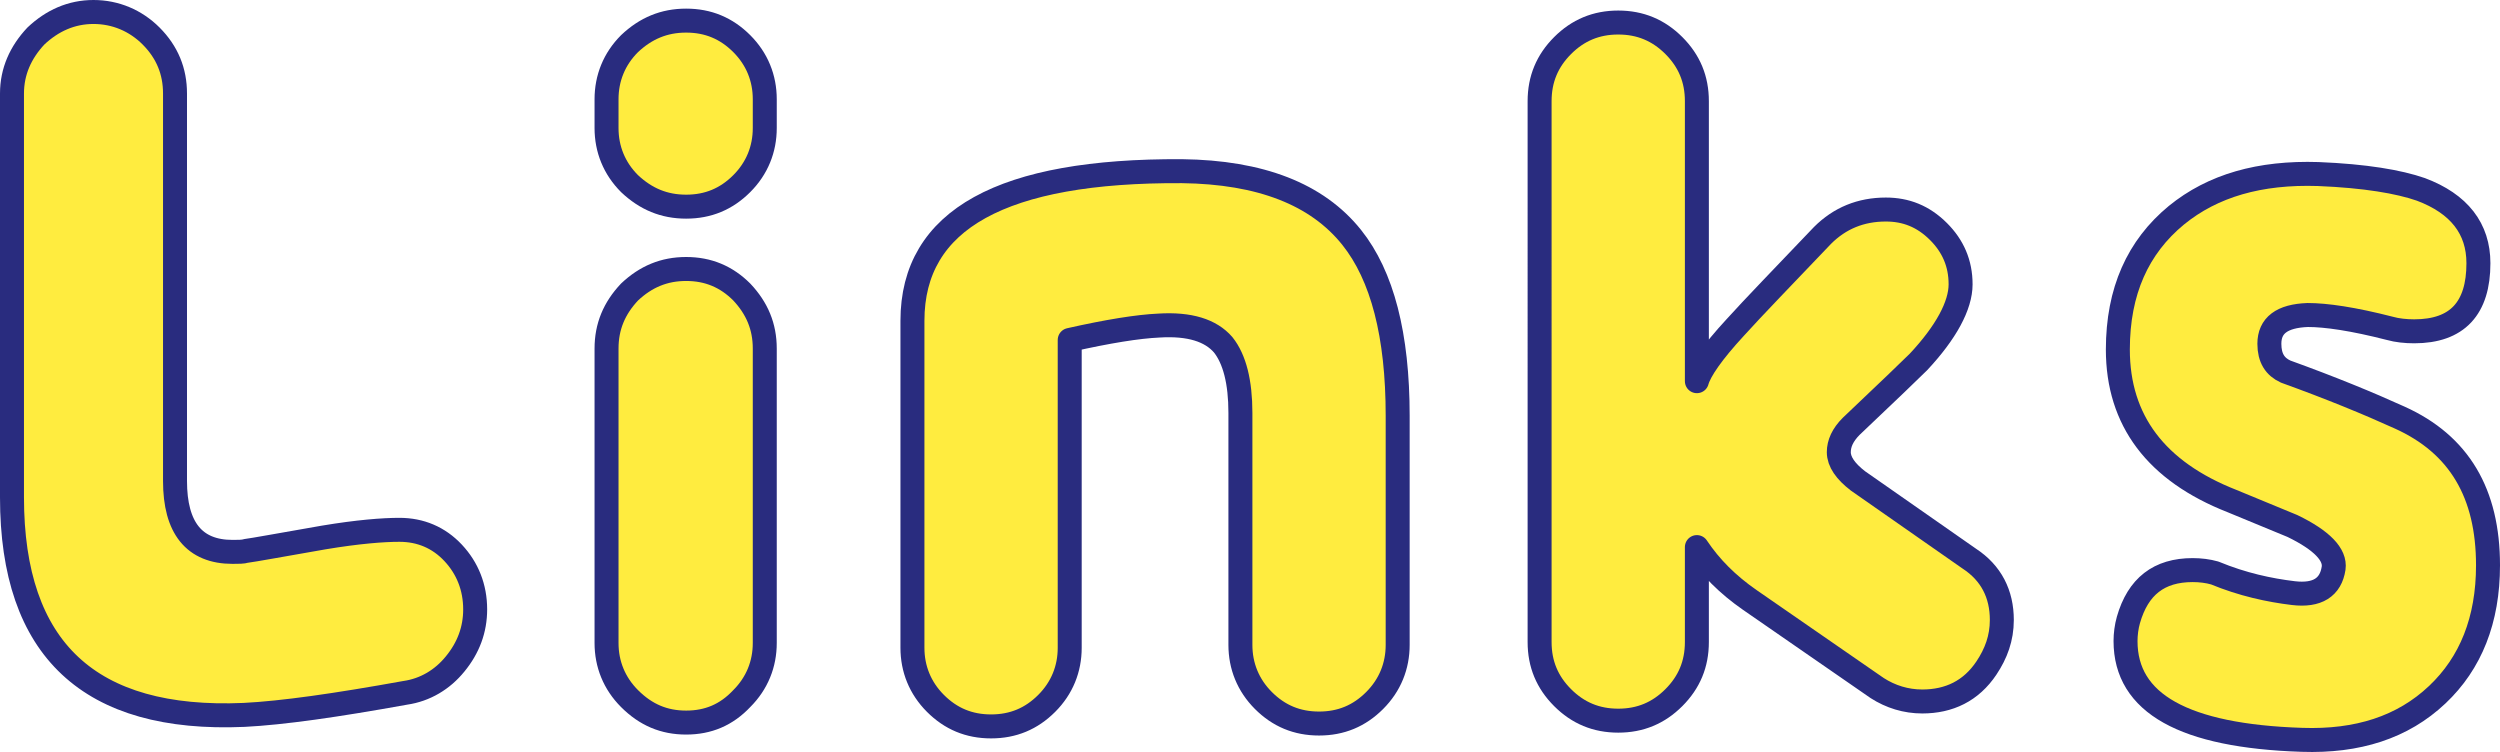
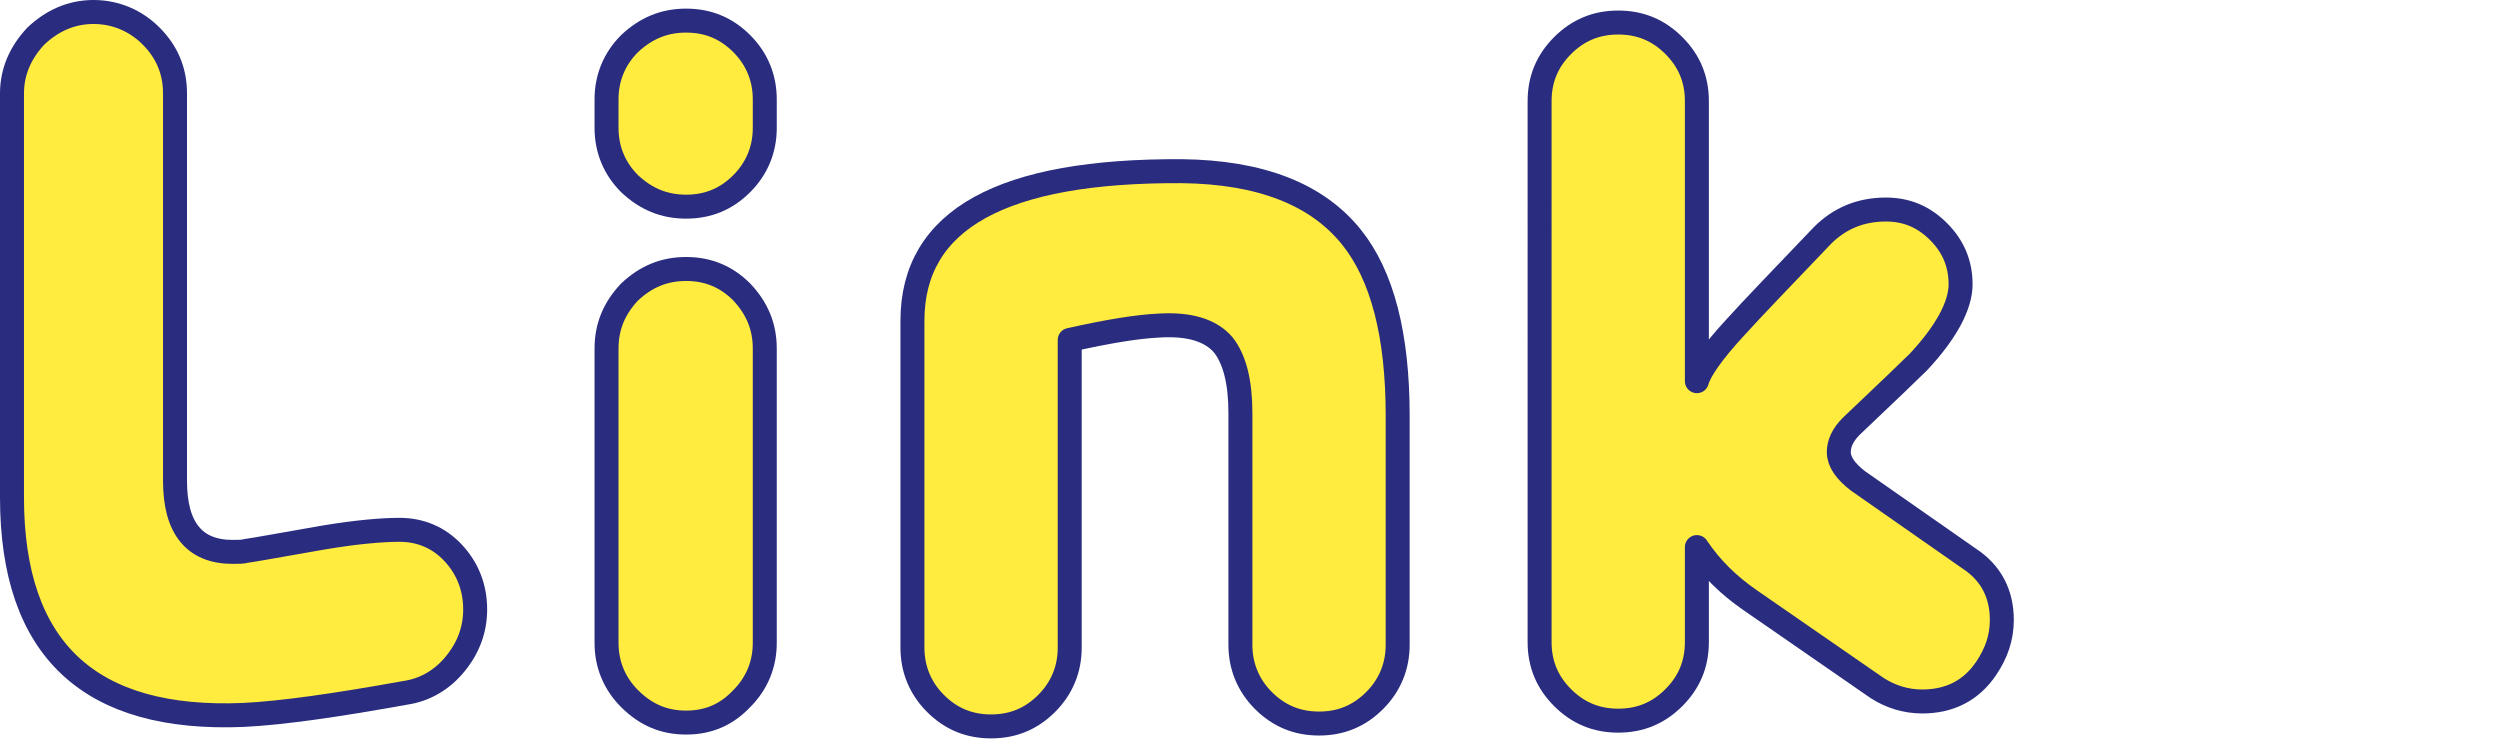
<svg xmlns="http://www.w3.org/2000/svg" id="_レイヤー_2" data-name="レイヤー 2" width="104.28" height="31.36" viewBox="0 0 104.28 31.36">
  <g id="_レイヤー_1-2" data-name="レイヤー 1">
    <g>
      <path d="M18.98,27.7c-.52.64-1.24,1.08-2.08,1.2-2.88.52-5.12.84-6.72.92-6.44.28-9.68-2.72-9.68-9.08V3.9c0-.92.36-1.72,1-2.4.68-.64,1.48-1,2.4-1s1.76.36,2.4,1c.68.68,1,1.48,1,2.4v16.16c0,1.96.8,2.96,2.4,2.96.24,0,.44,0,.56-.04.32-.04,1.4-.24,3.24-.56,1.44-.24,2.48-.32,3.16-.32.88,0,1.64.32,2.24.96.6.64.92,1.44.92,2.36,0,.84-.28,1.6-.84,2.28Z" style="fill: #ffec3f; stroke: #292c7f; stroke-linejoin: round;" />
      <path d="M30.94,7.66c-.64.64-1.4.96-2.32.96s-1.68-.32-2.36-.96c-.64-.64-.96-1.44-.96-2.32v-1.2c0-.88.32-1.68.96-2.32.68-.64,1.44-.96,2.36-.96s1.68.32,2.32.96c.64.64.96,1.44.96,2.32v1.2c0,.88-.32,1.68-.96,2.32ZM30.94,29.14c-.64.68-1.4,1-2.32,1s-1.68-.32-2.36-1c-.64-.64-.96-1.44-.96-2.32v-12.28c0-.92.32-1.68.96-2.36.68-.64,1.44-.96,2.36-.96s1.68.32,2.32.96c.64.68.96,1.44.96,2.36v12.28c0,.88-.32,1.68-.96,2.32Z" style="fill: #ffec3f; stroke: #292c7f; stroke-linejoin: round;" />
      <path d="M57.34,29.22c-.64.64-1.4.96-2.32.96s-1.68-.32-2.32-.96c-.64-.64-.96-1.44-.96-2.32v-9.68c0-1.28-.24-2.24-.72-2.84-.52-.6-1.4-.88-2.68-.8-.88.04-2.12.24-3.72.6v12.84c0,.88-.32,1.68-.96,2.32-.64.64-1.4.96-2.32.96s-1.68-.32-2.32-.96c-.64-.64-.96-1.44-.96-2.32v-13.64c0-4.24,3.76-6.28,11.24-6.24,3.28.04,5.64.96,7.08,2.76,1.28,1.6,1.92,4.08,1.92,7.44v9.56c0,.88-.32,1.68-.96,2.32Z" style="fill: #ffec3f; stroke: #292c7f; stroke-linejoin: round;" />
      <path d="M80.18,29.26c-.68,0-1.32-.2-1.88-.56l-5.32-3.68c-.92-.64-1.64-1.36-2.2-2.2v3.96c0,.92-.32,1.68-.96,2.32-.64.64-1.4.96-2.32.96s-1.68-.32-2.32-.96c-.64-.64-.96-1.4-.96-2.32V4.22c0-.92.32-1.68.96-2.32.64-.64,1.4-.96,2.32-.96s1.68.32,2.32.96c.64.64.96,1.4.96,2.32v11.68c.12-.44.64-1.2,1.6-2.24.76-.84,1.96-2.08,3.64-3.84.72-.72,1.6-1.08,2.64-1.08.84,0,1.56.28,2.2.92.6.6.92,1.32.92,2.2s-.6,2-1.76,3.24c-.32.32-1.24,1.2-2.8,2.68-.36.36-.52.72-.52,1.08,0,.4.28.8.8,1.2l4.64,3.24c.92.6,1.36,1.48,1.36,2.56,0,.76-.24,1.4-.64,2-.64.96-1.56,1.4-2.68,1.4Z" style="fill: #ffec3f; stroke: #292c7f; stroke-linejoin: round;" />
-       <path d="M101.66,28.98c-1.44,1.36-3.32,1.96-5.64,1.88-4.92-.16-7.36-1.52-7.36-4.12,0-.28.04-.6.12-.88.4-1.4,1.28-2.08,2.68-2.08.32,0,.64.04.92.12,1.16.48,2.28.72,3.28.84,1,.12,1.56-.24,1.68-1.04.08-.56-.48-1.16-1.72-1.76l-2.52-1.04c-3.16-1.24-4.76-3.36-4.76-6.32,0-2.44.84-4.28,2.44-5.6,1.52-1.24,3.48-1.8,5.92-1.72,1.96.08,3.36.32,4.28.64,1.6.6,2.4,1.64,2.4,3.08,0,1.88-.88,2.84-2.68,2.84-.36,0-.72-.04-1-.12-1.56-.4-2.68-.56-3.44-.56-1.08.04-1.6.44-1.6,1.2,0,.6.24.96.68,1.16,1.88.68,3.44,1.32,4.76,1.92,2.48,1.12,3.68,3.16,3.68,6.16,0,2.28-.72,4.08-2.12,5.4Z" style="fill: #ffec3f; stroke: #292c7f; stroke-linejoin: round;" />
    </g>
  </g>
</svg>